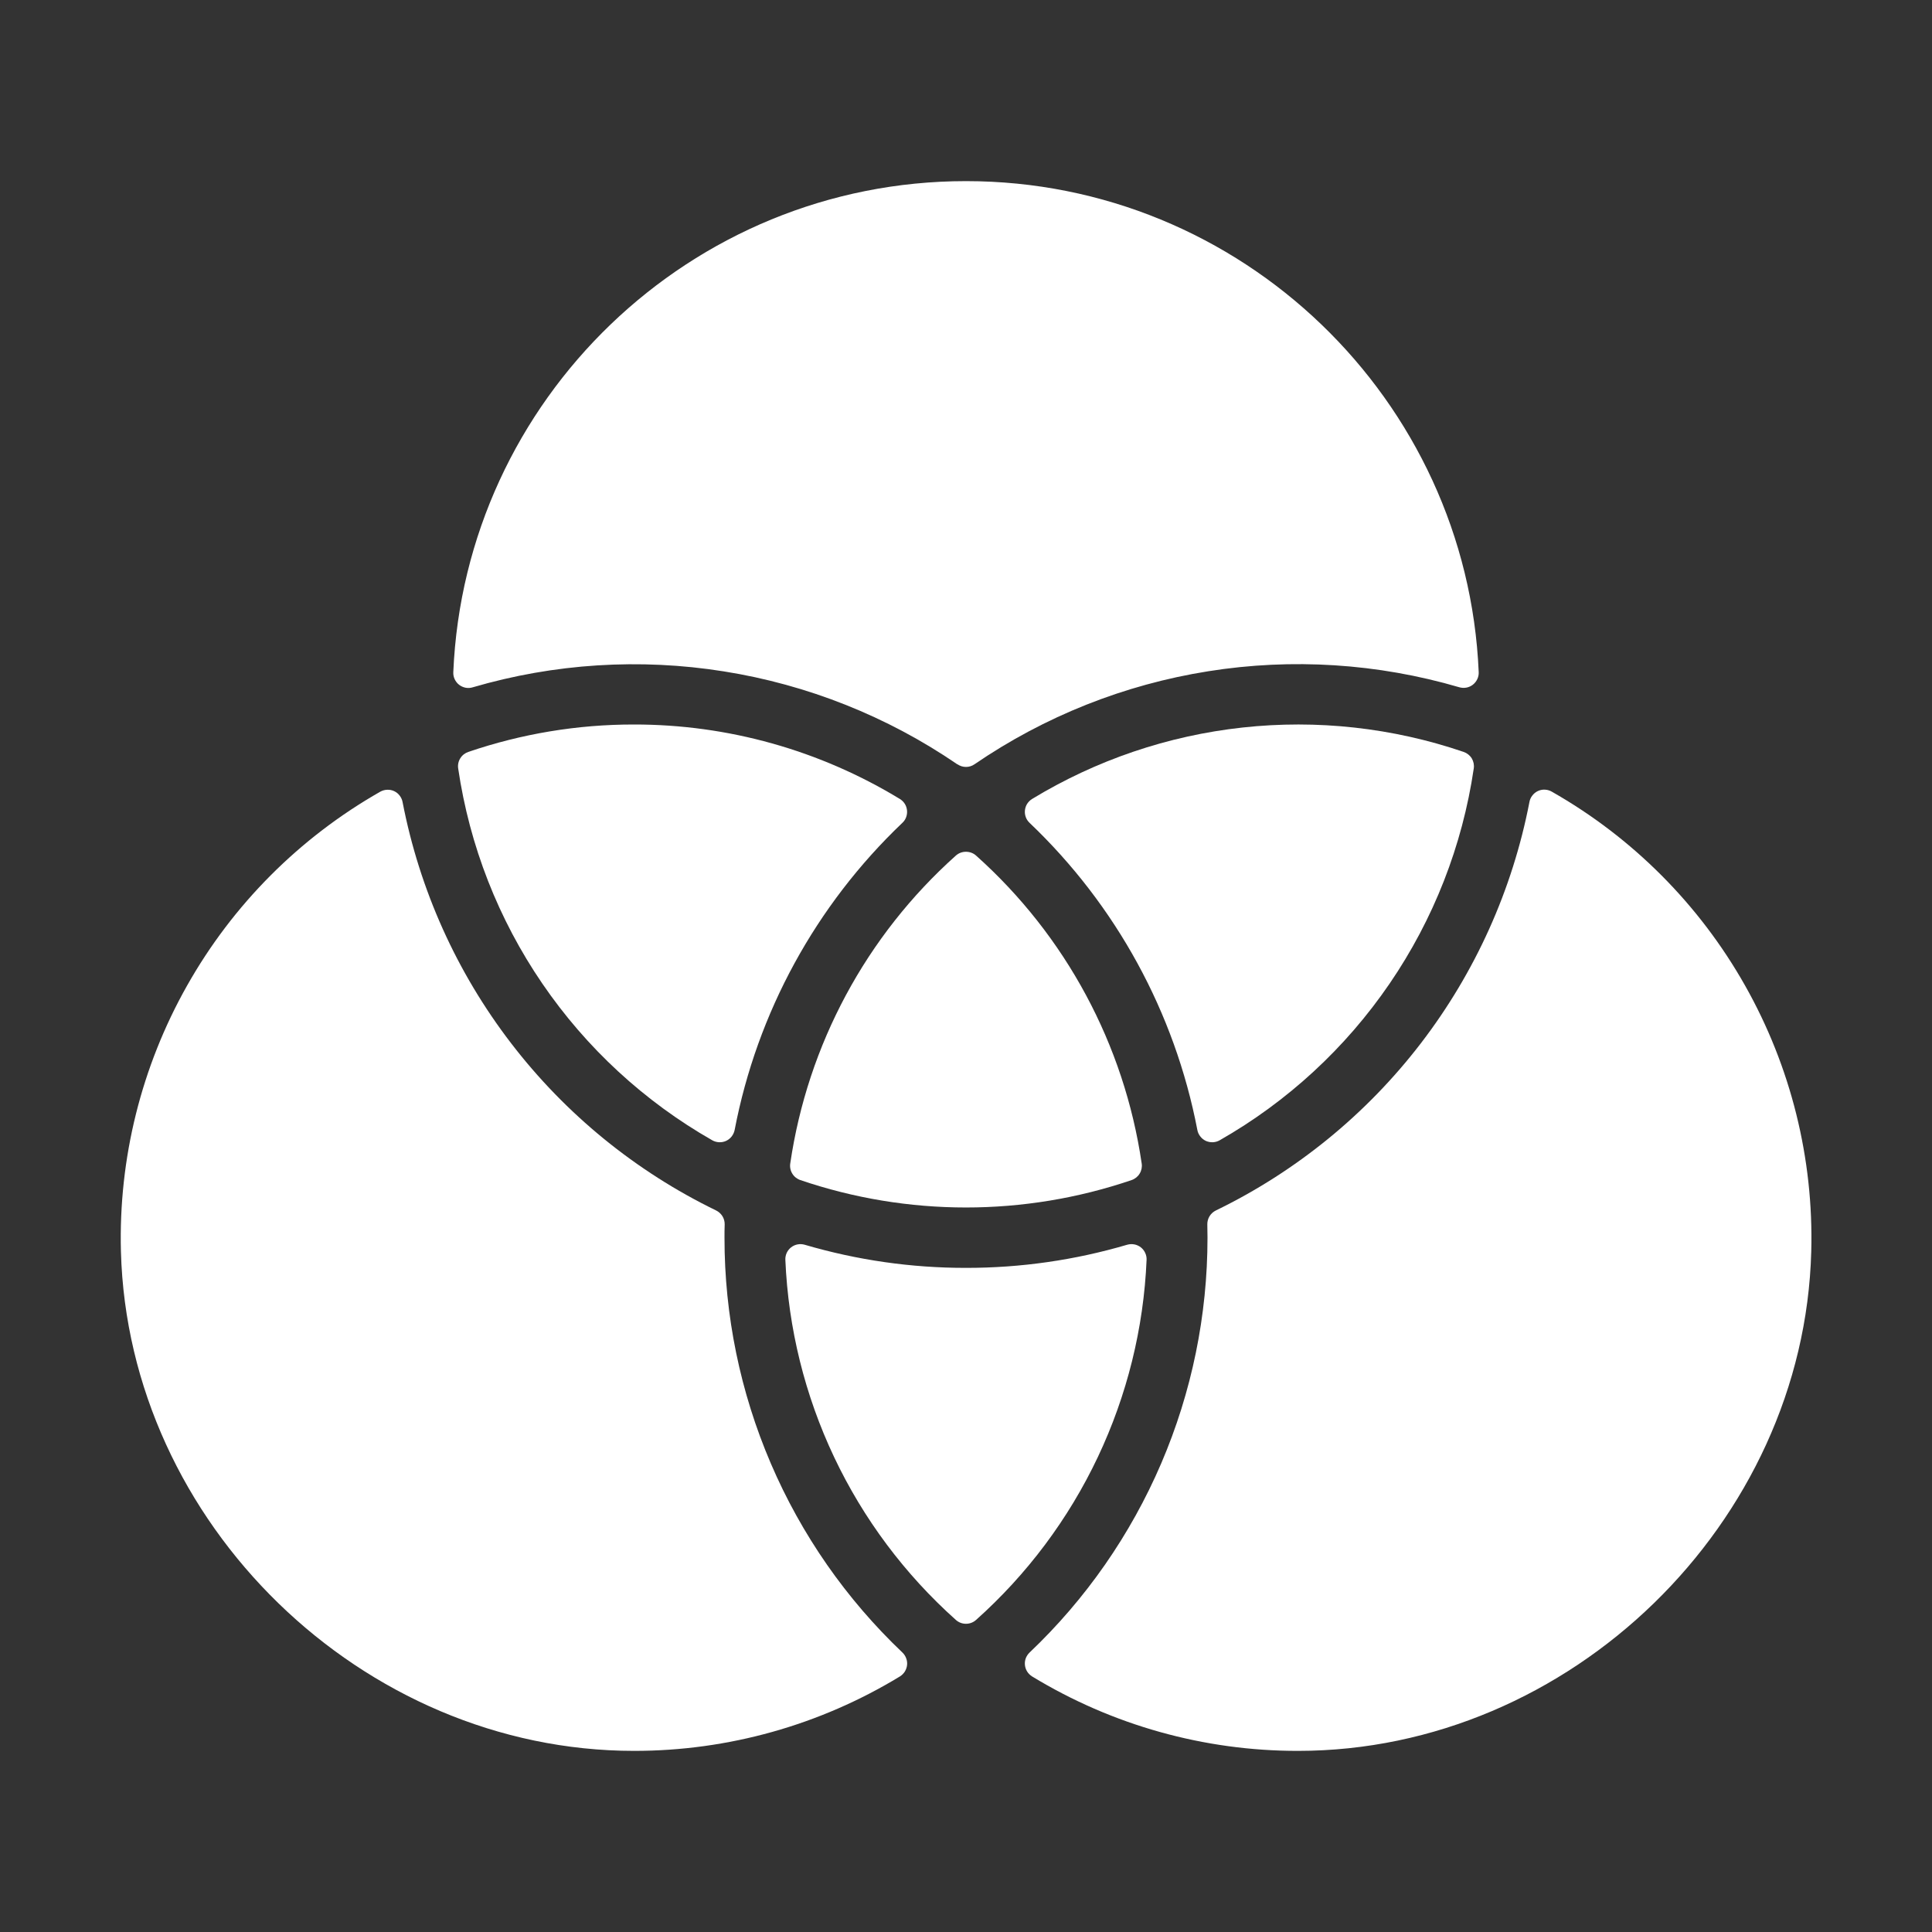
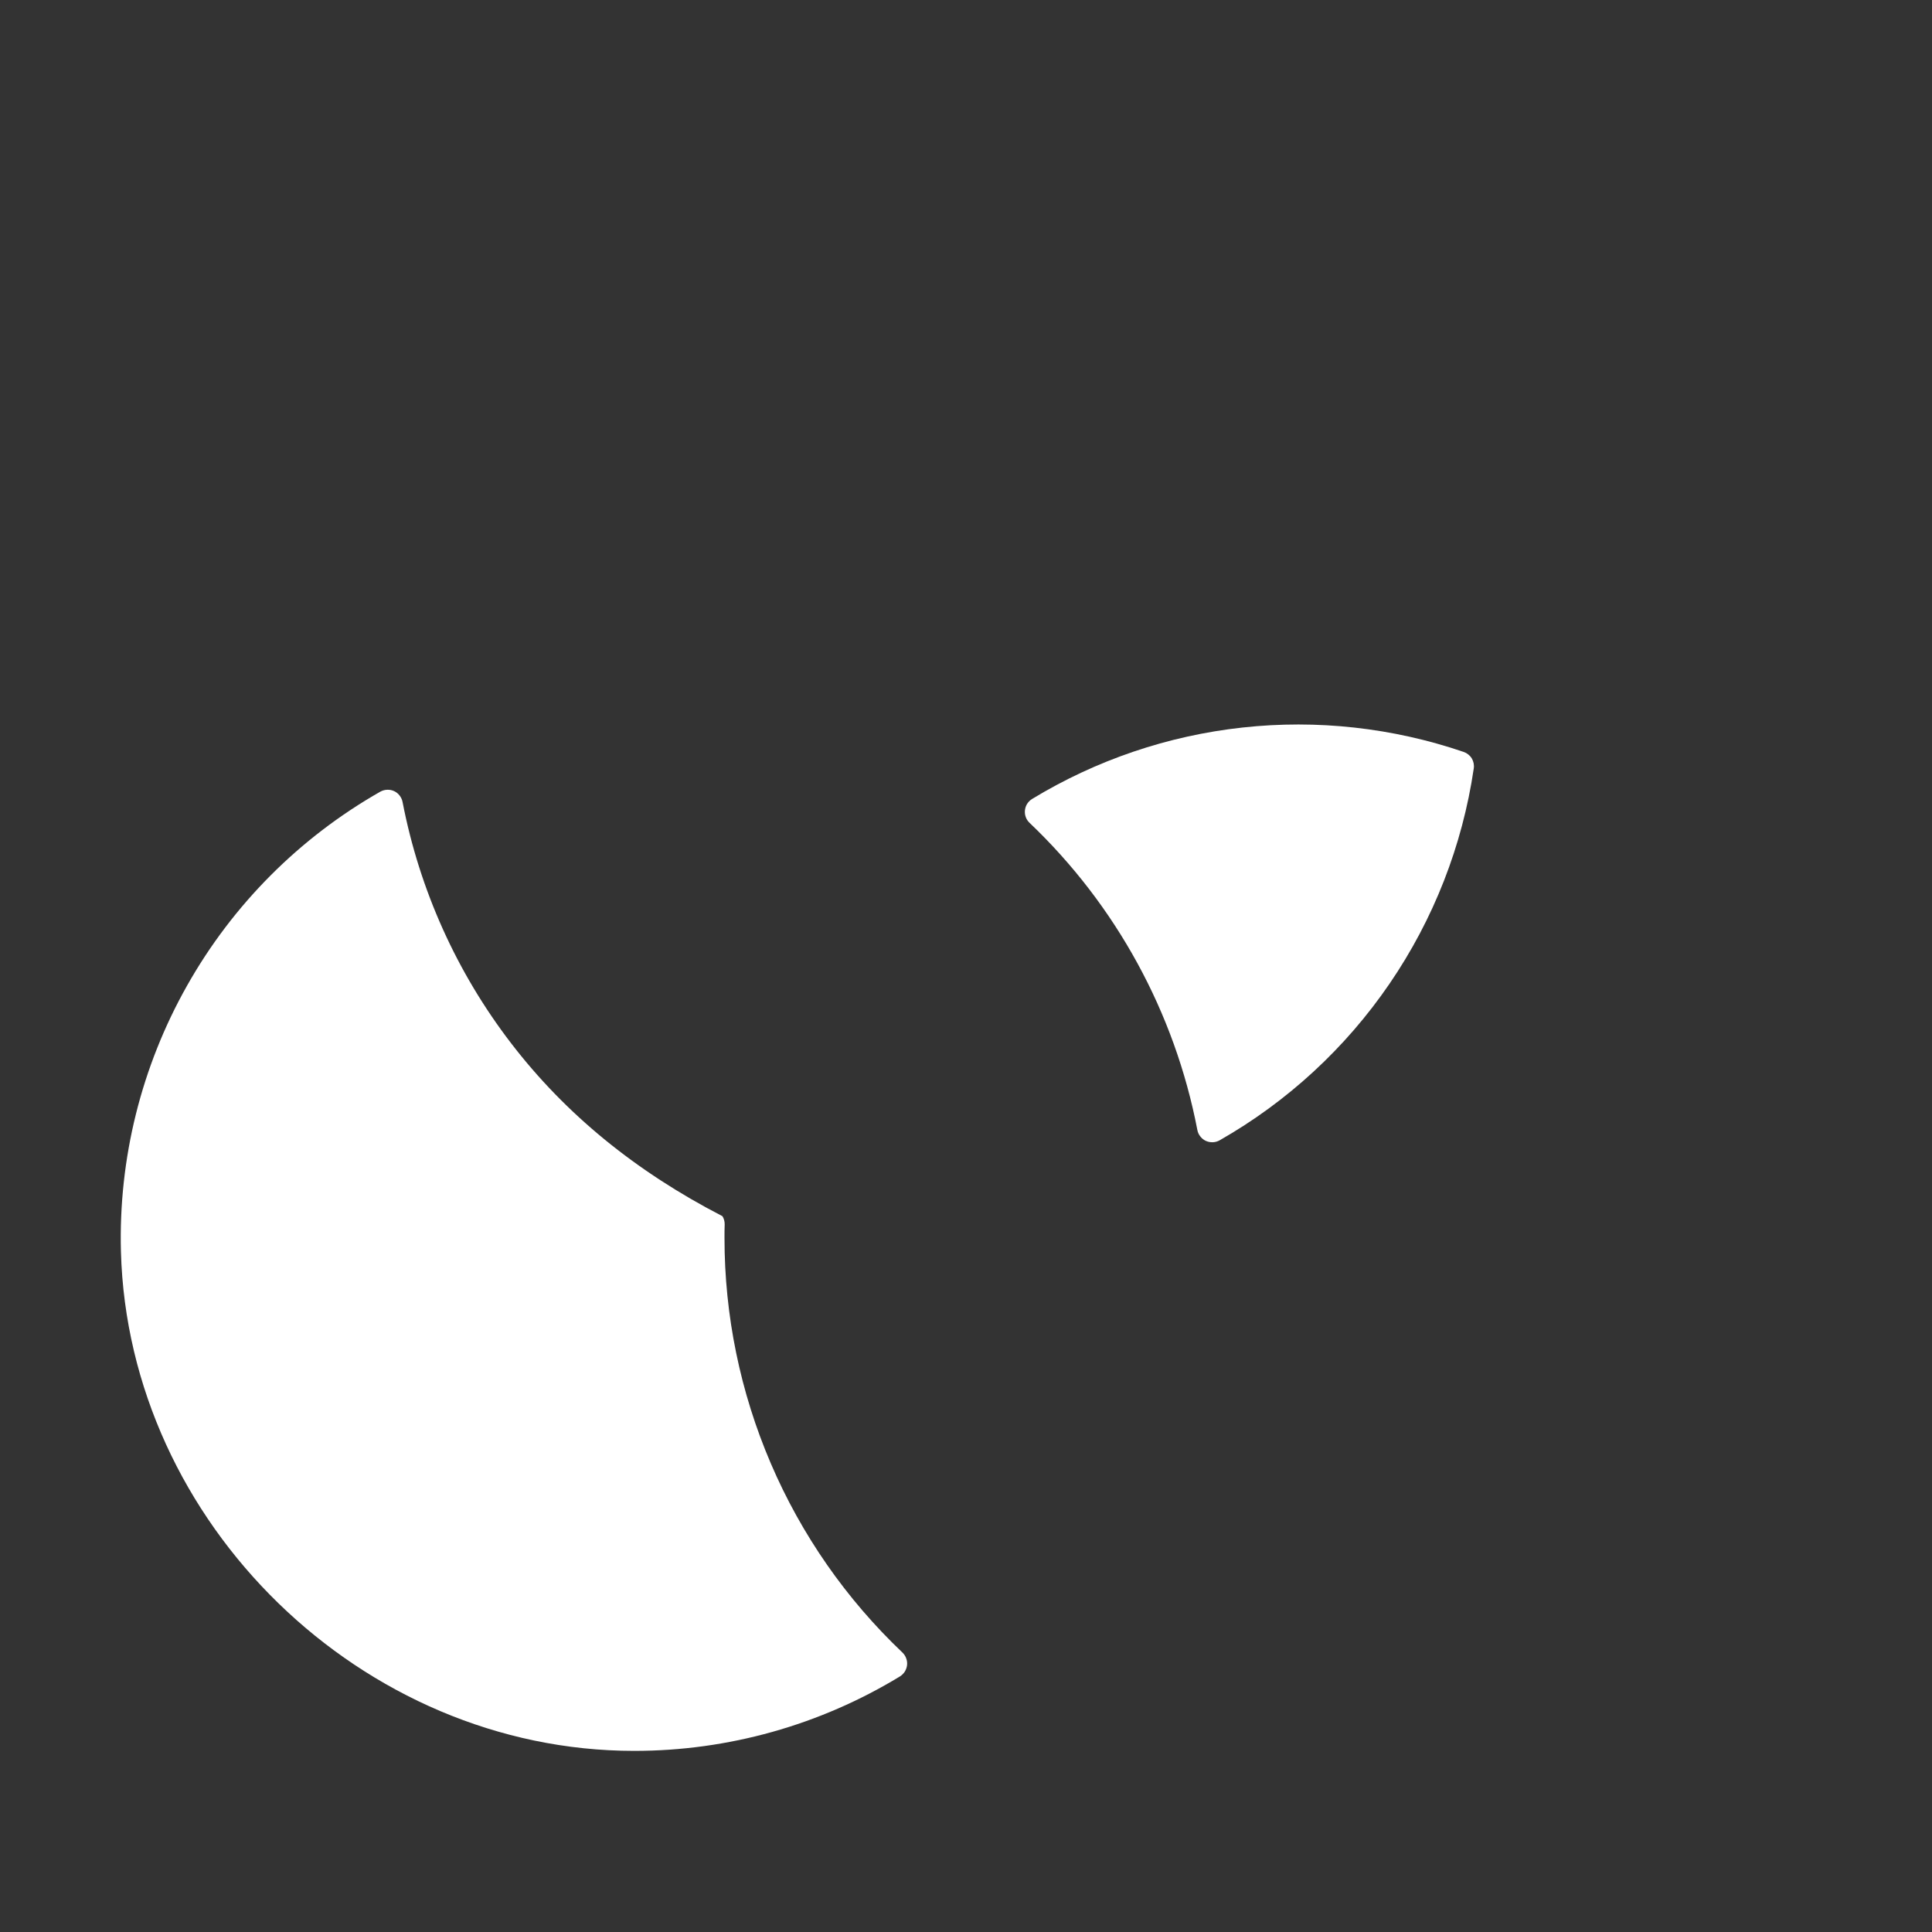
<svg xmlns="http://www.w3.org/2000/svg" width="32" height="32" viewBox="0 0 32 32" fill="none">
  <rect x="0" y="0" width="32" height="32" fill="#333333" stroke="none" />
-   <path d="M15.857 12.658C15.899 12.687 15.949 12.703 16 12.703C16.051 12.703 16.101 12.687 16.142 12.658C17.302 11.864 18.625 11.338 20.013 11.118C21.401 10.897 22.821 10.988 24.17 11.383C24.208 11.394 24.248 11.396 24.288 11.389C24.327 11.382 24.364 11.365 24.395 11.341C24.427 11.316 24.452 11.284 24.469 11.248C24.486 11.212 24.494 11.172 24.492 11.133C24.3 6.616 20.562 3 16 3C11.437 3 7.7 6.616 7.508 11.134C7.506 11.174 7.514 11.214 7.531 11.25C7.548 11.286 7.573 11.318 7.604 11.342C7.636 11.367 7.673 11.383 7.712 11.391C7.751 11.398 7.792 11.396 7.83 11.384C9.179 10.989 10.599 10.899 11.987 11.12C13.375 11.34 14.697 11.866 15.857 12.66V12.658ZM25.332 13.285C25.051 14.738 24.435 16.106 23.534 17.28C22.633 18.454 21.471 19.402 20.139 20.049C20.096 20.07 20.059 20.103 20.034 20.144C20.009 20.185 19.996 20.232 19.997 20.28C19.997 20.353 20 20.426 20 20.5C20 21.785 19.74 23.057 19.233 24.239C18.726 25.42 17.985 26.486 17.053 27.371C17.025 27.398 17.004 27.43 16.99 27.466C16.977 27.502 16.972 27.54 16.976 27.578C16.98 27.616 16.992 27.653 17.013 27.686C17.033 27.718 17.061 27.745 17.093 27.766C18.421 28.575 19.945 29.002 21.5 29C26.004 29 29.881 25.233 30 20.729C30.041 19.189 29.662 17.667 28.905 16.326C28.148 14.984 27.041 13.873 25.702 13.112C25.668 13.092 25.628 13.081 25.588 13.079C25.548 13.077 25.509 13.085 25.472 13.102C25.436 13.119 25.404 13.145 25.38 13.177C25.355 13.208 25.339 13.245 25.332 13.285Z" fill="white" />
-   <path d="M24.41 12.729C24.419 12.671 24.407 12.611 24.377 12.561C24.346 12.511 24.298 12.473 24.242 12.454C23.066 12.053 21.816 11.915 20.581 12.05C19.345 12.185 18.154 12.589 17.092 13.235C17.06 13.255 17.033 13.283 17.012 13.315C16.992 13.347 16.98 13.384 16.976 13.422C16.972 13.46 16.977 13.498 16.99 13.534C17.003 13.57 17.025 13.602 17.052 13.628C18.486 14.993 19.458 16.771 19.832 18.716C19.839 18.755 19.856 18.792 19.881 18.823C19.905 18.855 19.937 18.88 19.973 18.897C20.01 18.913 20.049 18.921 20.09 18.919C20.13 18.917 20.168 18.906 20.203 18.886C21.325 18.246 22.287 17.359 23.016 16.292C23.745 15.226 24.222 14.007 24.41 12.729ZM12 20.5C12 20.426 12 20.353 12.003 20.28C12.004 20.232 11.991 20.185 11.966 20.144C11.94 20.103 11.904 20.07 11.861 20.049C10.529 19.402 9.367 18.454 8.466 17.28C7.564 16.106 6.949 14.738 6.668 13.285C6.661 13.246 6.644 13.209 6.62 13.178C6.596 13.146 6.565 13.121 6.529 13.104C6.493 13.087 6.453 13.079 6.414 13.081C6.374 13.082 6.335 13.093 6.3 13.112C4.962 13.873 3.854 14.984 3.098 16.326C2.341 17.667 1.962 19.189 2.003 20.729C2.125 25.233 6 29 10.503 29C12.056 29.001 13.58 28.574 14.907 27.766C14.939 27.745 14.967 27.718 14.987 27.686C15.007 27.653 15.02 27.616 15.024 27.578C15.028 27.54 15.023 27.502 15.009 27.466C14.996 27.43 14.975 27.398 14.947 27.371C14.015 26.486 13.273 25.42 12.767 24.239C12.26 23.057 11.999 21.785 12 20.5Z" fill="white" />
-   <path d="M10.499 12C9.566 11.999 8.64 12.153 7.757 12.454C7.701 12.473 7.653 12.511 7.623 12.561C7.592 12.611 7.58 12.671 7.589 12.729C7.777 14.007 8.254 15.226 8.983 16.292C9.712 17.359 10.674 18.246 11.796 18.886C11.831 18.906 11.87 18.917 11.91 18.919C11.95 18.921 11.99 18.913 12.026 18.897C12.062 18.88 12.094 18.855 12.119 18.823C12.143 18.792 12.16 18.755 12.168 18.716C12.541 16.771 13.513 14.993 14.947 13.628C14.975 13.602 14.996 13.57 15.009 13.534C15.022 13.498 15.027 13.46 15.023 13.422C15.019 13.384 15.007 13.347 14.987 13.315C14.967 13.283 14.939 13.255 14.907 13.235C13.579 12.426 12.054 11.998 10.499 12ZM15.999 21C15.096 21.001 14.197 20.872 13.329 20.617C13.291 20.606 13.251 20.604 13.212 20.611C13.172 20.618 13.136 20.635 13.104 20.659C13.072 20.684 13.047 20.716 13.03 20.752C13.014 20.788 13.006 20.828 13.008 20.867C13.056 22 13.331 23.11 13.816 24.135C14.301 25.159 14.986 26.075 15.831 26.83C15.877 26.872 15.937 26.895 15.999 26.895C16.062 26.895 16.122 26.872 16.168 26.83C17.013 26.075 17.698 25.159 18.183 24.135C18.668 23.11 18.943 22 18.991 20.867C18.993 20.828 18.985 20.788 18.968 20.752C18.952 20.716 18.926 20.684 18.895 20.659C18.863 20.635 18.826 20.618 18.787 20.611C18.748 20.604 18.708 20.606 18.669 20.617C17.802 20.872 16.903 21.001 15.999 21ZM18.91 19.271C18.621 17.302 17.651 15.498 16.168 14.172C16.122 14.13 16.062 14.108 15.999 14.108C15.937 14.108 15.877 14.13 15.831 14.172C14.348 15.498 13.378 17.302 13.089 19.271C13.08 19.329 13.092 19.389 13.123 19.439C13.153 19.489 13.201 19.527 13.257 19.546C15.035 20.151 16.964 20.151 18.742 19.546C18.798 19.527 18.846 19.489 18.876 19.439C18.907 19.389 18.919 19.329 18.91 19.271Z" fill="white" />
+   <path d="M24.41 12.729C24.419 12.671 24.407 12.611 24.377 12.561C24.346 12.511 24.298 12.473 24.242 12.454C23.066 12.053 21.816 11.915 20.581 12.05C19.345 12.185 18.154 12.589 17.092 13.235C17.06 13.255 17.033 13.283 17.012 13.315C16.992 13.347 16.98 13.384 16.976 13.422C16.972 13.46 16.977 13.498 16.99 13.534C17.003 13.57 17.025 13.602 17.052 13.628C18.486 14.993 19.458 16.771 19.832 18.716C19.839 18.755 19.856 18.792 19.881 18.823C19.905 18.855 19.937 18.88 19.973 18.897C20.01 18.913 20.049 18.921 20.09 18.919C20.13 18.917 20.168 18.906 20.203 18.886C21.325 18.246 22.287 17.359 23.016 16.292C23.745 15.226 24.222 14.007 24.41 12.729ZM12 20.5C12 20.426 12 20.353 12.003 20.28C12.004 20.232 11.991 20.185 11.966 20.144C10.529 19.402 9.367 18.454 8.466 17.28C7.564 16.106 6.949 14.738 6.668 13.285C6.661 13.246 6.644 13.209 6.62 13.178C6.596 13.146 6.565 13.121 6.529 13.104C6.493 13.087 6.453 13.079 6.414 13.081C6.374 13.082 6.335 13.093 6.3 13.112C4.962 13.873 3.854 14.984 3.098 16.326C2.341 17.667 1.962 19.189 2.003 20.729C2.125 25.233 6 29 10.503 29C12.056 29.001 13.58 28.574 14.907 27.766C14.939 27.745 14.967 27.718 14.987 27.686C15.007 27.653 15.02 27.616 15.024 27.578C15.028 27.54 15.023 27.502 15.009 27.466C14.996 27.43 14.975 27.398 14.947 27.371C14.015 26.486 13.273 25.42 12.767 24.239C12.26 23.057 11.999 21.785 12 20.5Z" fill="white" />
</svg>